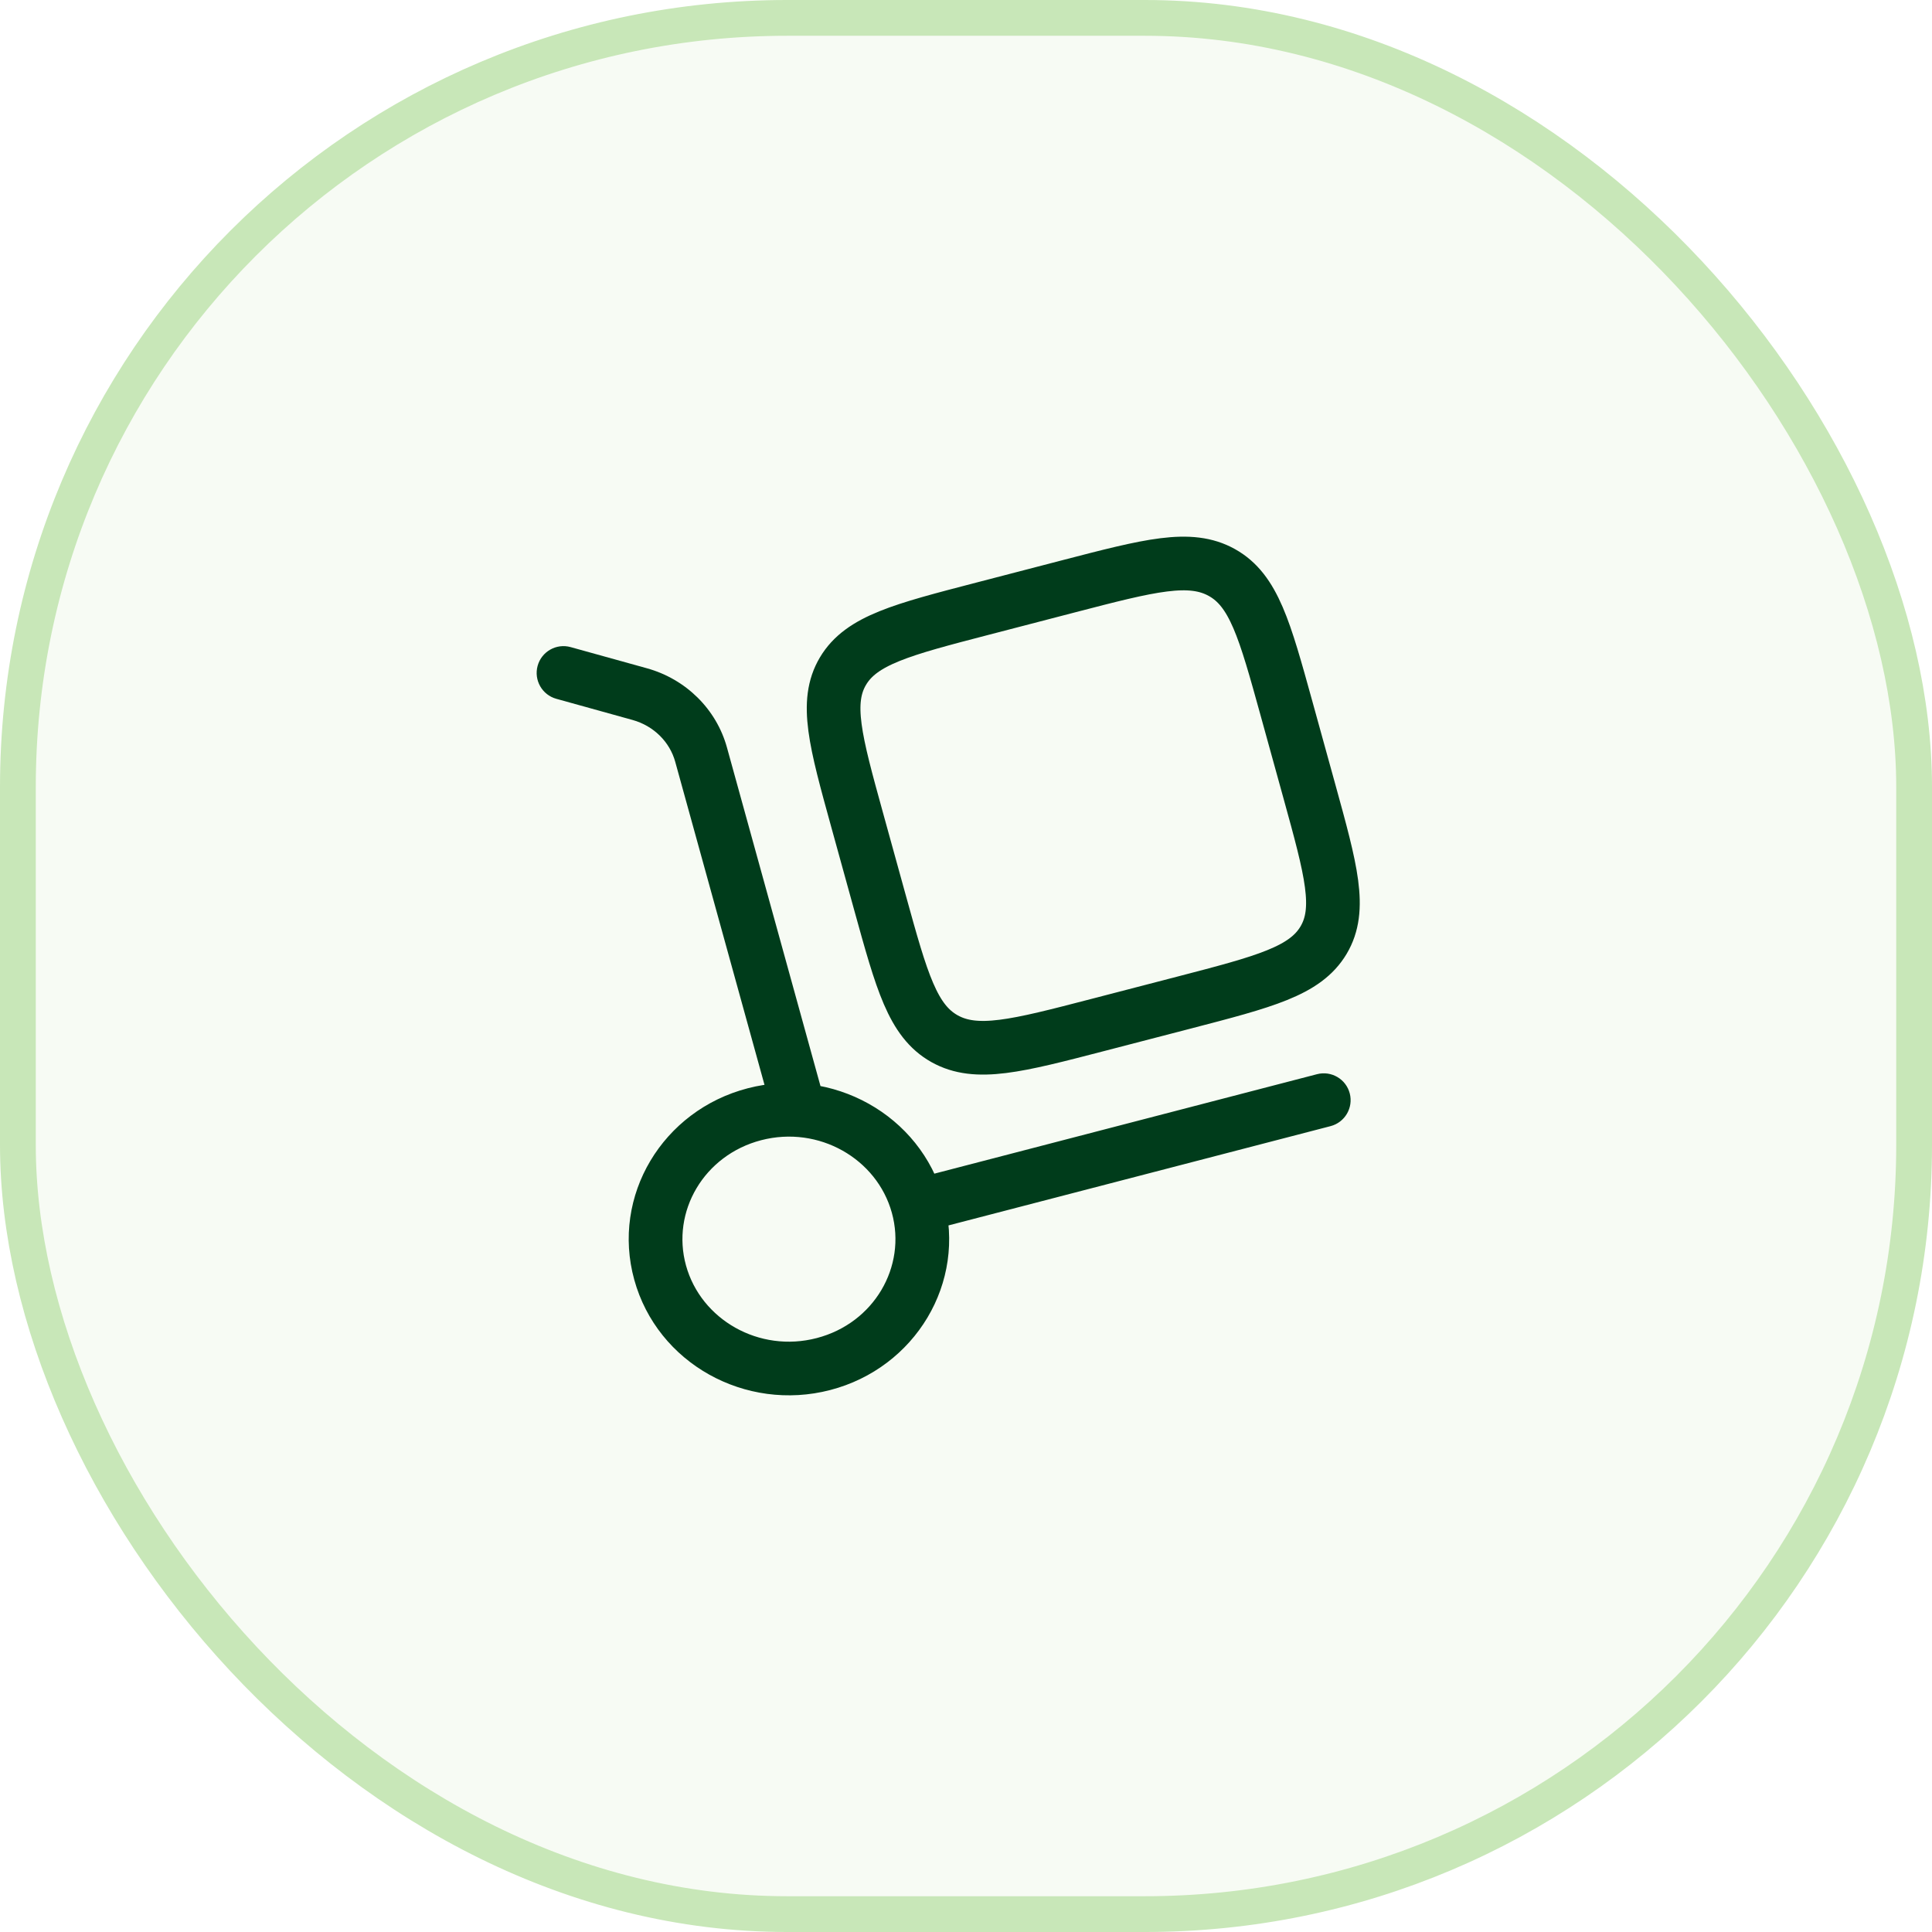
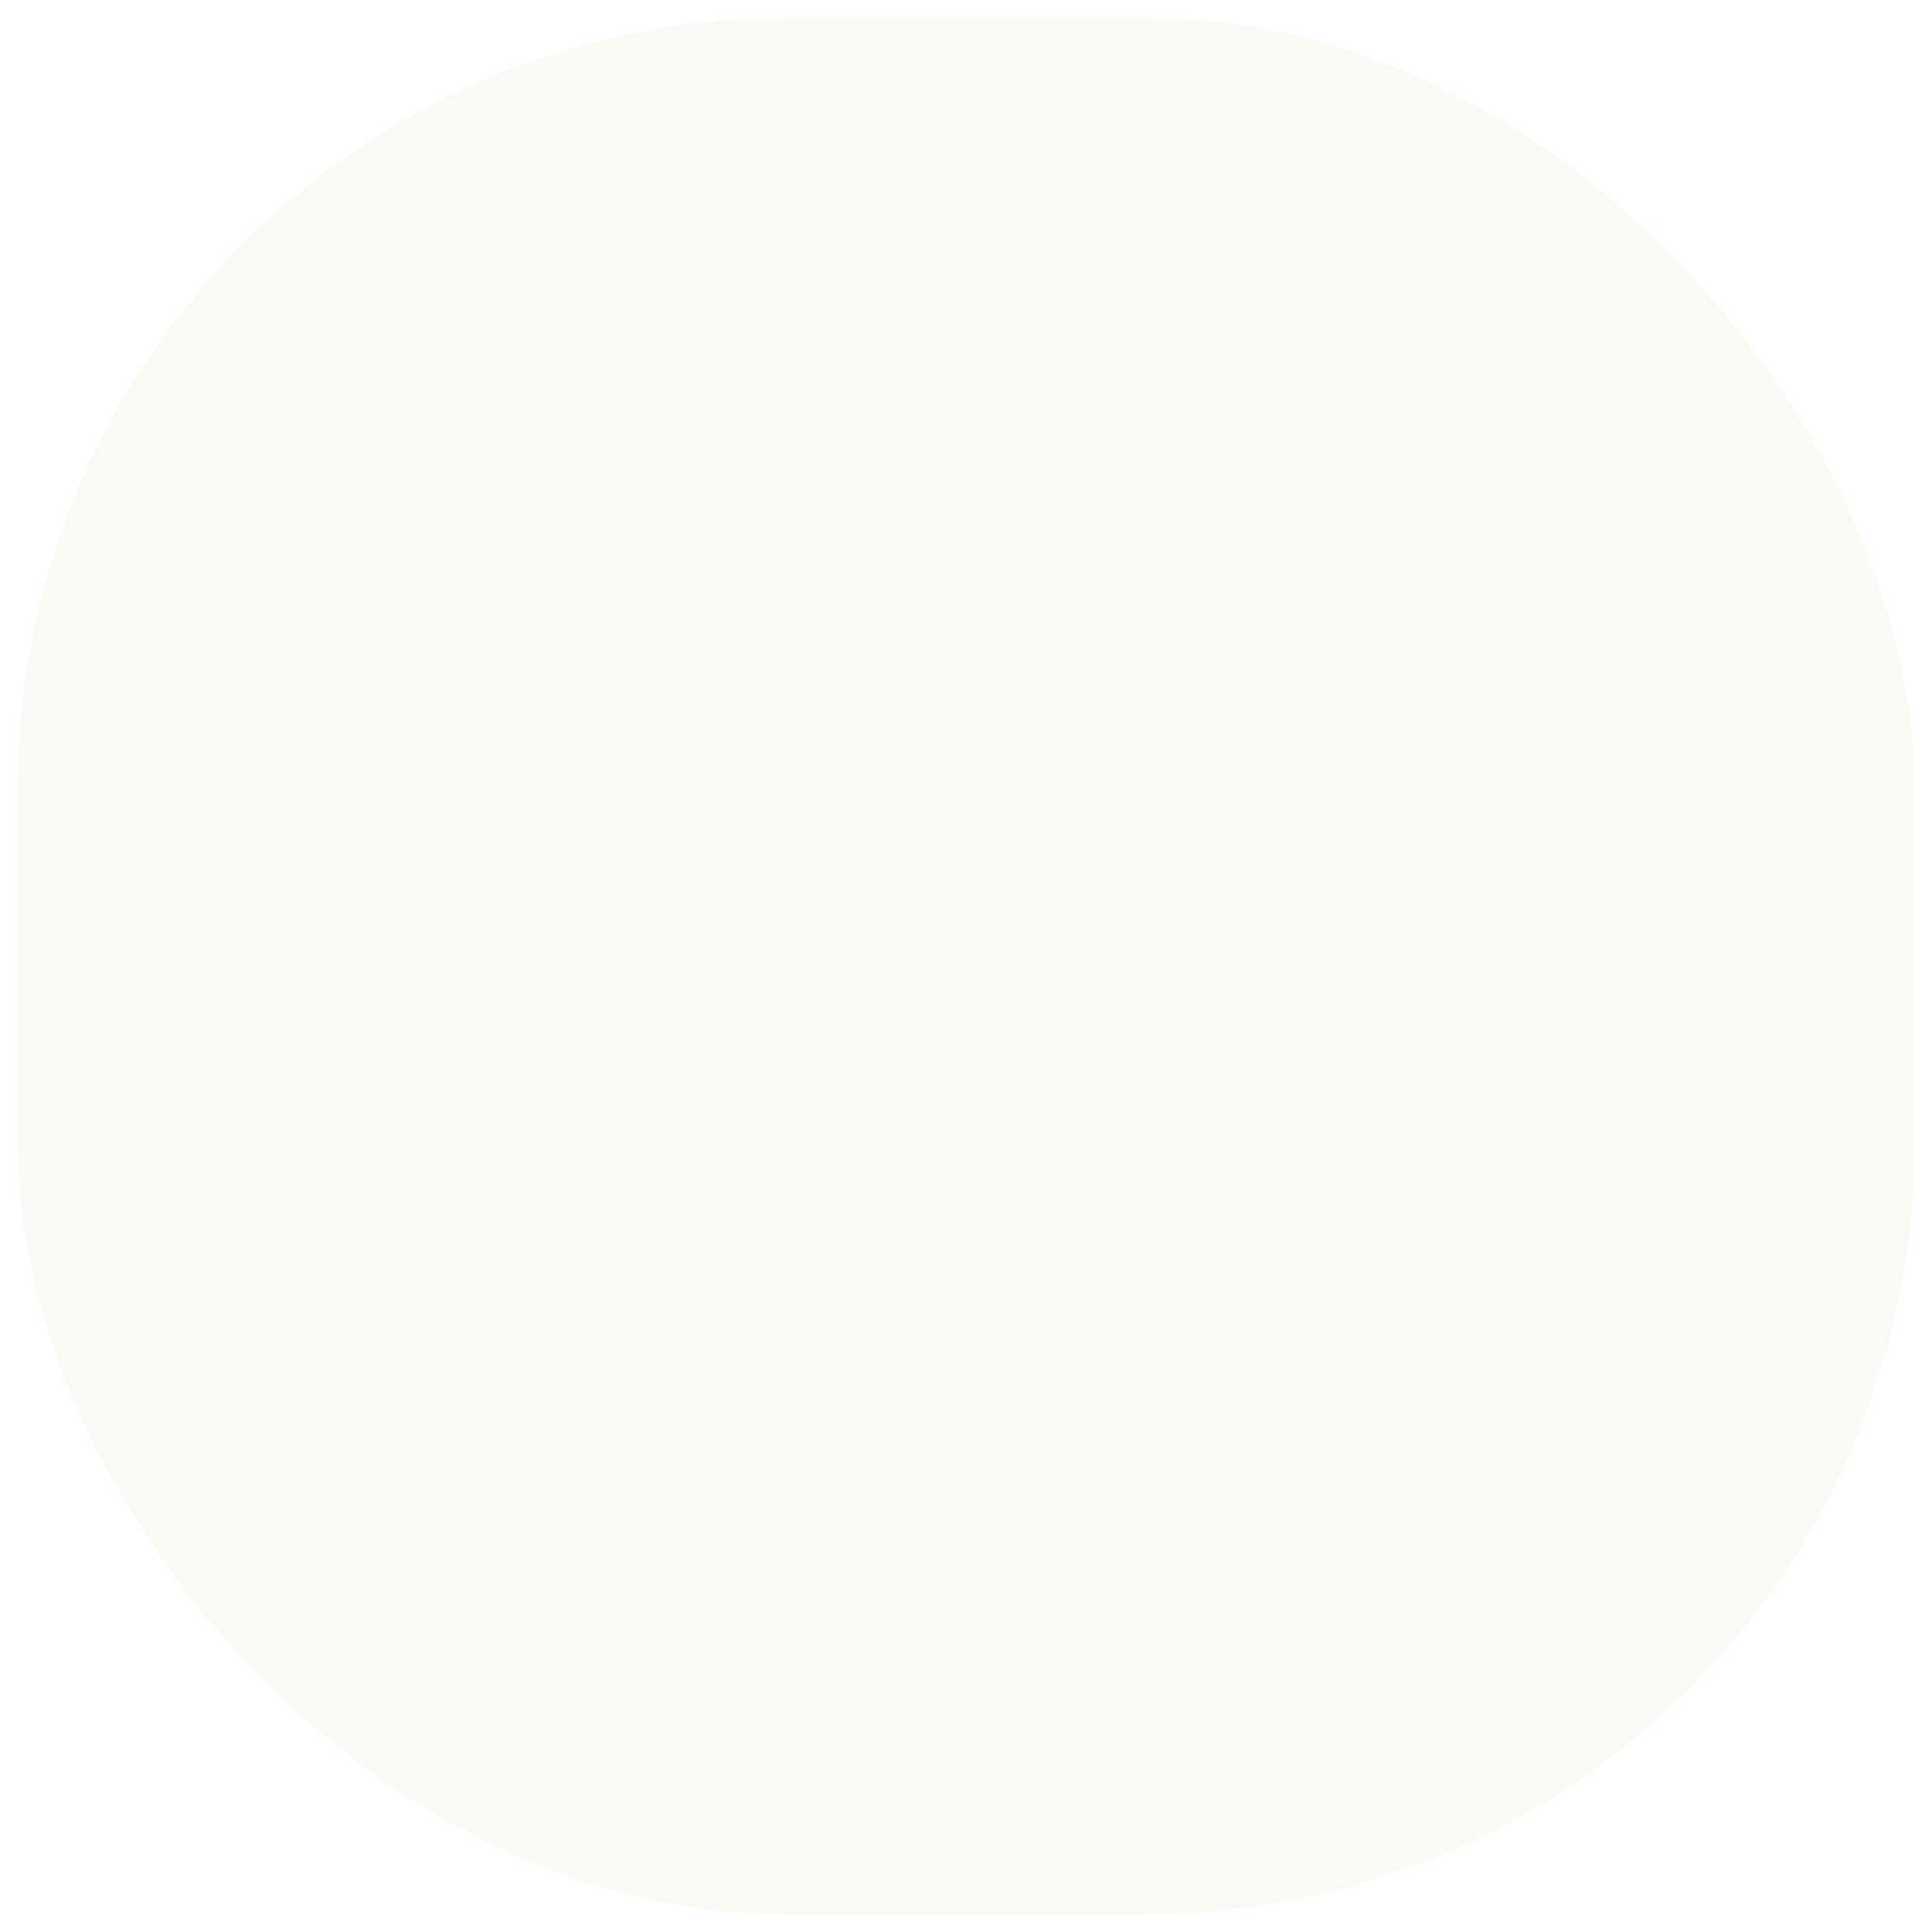
<svg xmlns="http://www.w3.org/2000/svg" width="54" height="54" viewBox="0 0 54 54" fill="none">
  <rect x="0.5" y="0.5" width="53" height="53" rx="21.5" fill="#C8E7B8" fill-opacity="0.15" />
-   <rect x="0.5" y="0.5" width="53" height="53" rx="21.5" stroke="#C8E7B8" />
-   <path d="M21.564 31.031C21.674 31.431 22.087 31.665 22.486 31.555C22.886 31.444 23.12 31.031 23.009 30.632L22.287 30.832L21.564 31.031ZM19.596 21.093L20.319 20.894L19.596 21.093ZM17.88 19.4L17.679 20.123H17.679L17.88 19.4ZM15.95 18.087C15.551 17.976 15.138 18.21 15.027 18.609C14.917 19.008 15.15 19.422 15.55 19.532L15.75 18.81L15.95 18.087ZM37.189 31.476C37.59 31.372 37.83 30.962 37.726 30.561C37.622 30.16 37.212 29.92 36.811 30.024L37 30.75L37.189 31.476ZM25.651 33.699L24.928 33.899C25.344 35.405 24.428 36.984 22.827 37.4L23.016 38.126L23.204 38.852C25.579 38.235 27.023 35.85 26.374 33.5L25.651 33.699ZM23.016 38.126L22.827 37.4C21.218 37.819 19.593 36.886 19.174 35.371L18.451 35.57L17.728 35.77C18.375 38.111 20.837 39.467 23.204 38.852L23.016 38.126ZM18.451 35.57L19.174 35.371C18.758 33.864 19.674 32.286 21.275 31.869L21.087 31.143L20.898 30.418C18.523 31.035 17.079 33.42 17.728 35.77L18.451 35.57ZM21.087 31.143L21.275 31.869C22.884 31.451 24.509 32.383 24.928 33.899L25.651 33.699L26.374 33.5C25.727 31.159 23.265 29.802 20.898 30.418L21.087 31.143ZM22.287 30.832L23.009 30.632L20.319 20.894L19.596 21.093L18.873 21.293L21.564 31.031L22.287 30.832ZM17.88 19.4L18.08 18.678L15.95 18.087L15.75 18.81L15.55 19.532L17.679 20.123L17.88 19.4ZM19.596 21.093L20.319 20.894C20.021 19.814 19.165 18.979 18.08 18.678L17.88 19.4L17.679 20.123C18.273 20.288 18.72 20.738 18.873 21.293L19.596 21.093ZM25.651 33.699L25.84 34.425L37.189 31.476L37 30.75L36.811 30.024L25.462 32.974L25.651 33.699Z" fill="#003C1B" />
-   <path d="M23.956 22.913C23.35 20.719 23.047 19.621 23.562 18.757C24.076 17.893 25.207 17.599 27.47 17.011L29.87 16.387C32.133 15.799 33.264 15.505 34.155 16.004C35.046 16.503 35.349 17.6 35.956 19.795L36.599 22.122C37.205 24.317 37.508 25.414 36.994 26.278C36.479 27.143 35.348 27.437 33.085 28.025L30.685 28.648C28.423 29.236 27.291 29.53 26.4 29.032C25.509 28.532 25.206 27.435 24.599 25.241L23.956 22.913Z" stroke="#003C1B" stroke-width="1.5" />
</svg>